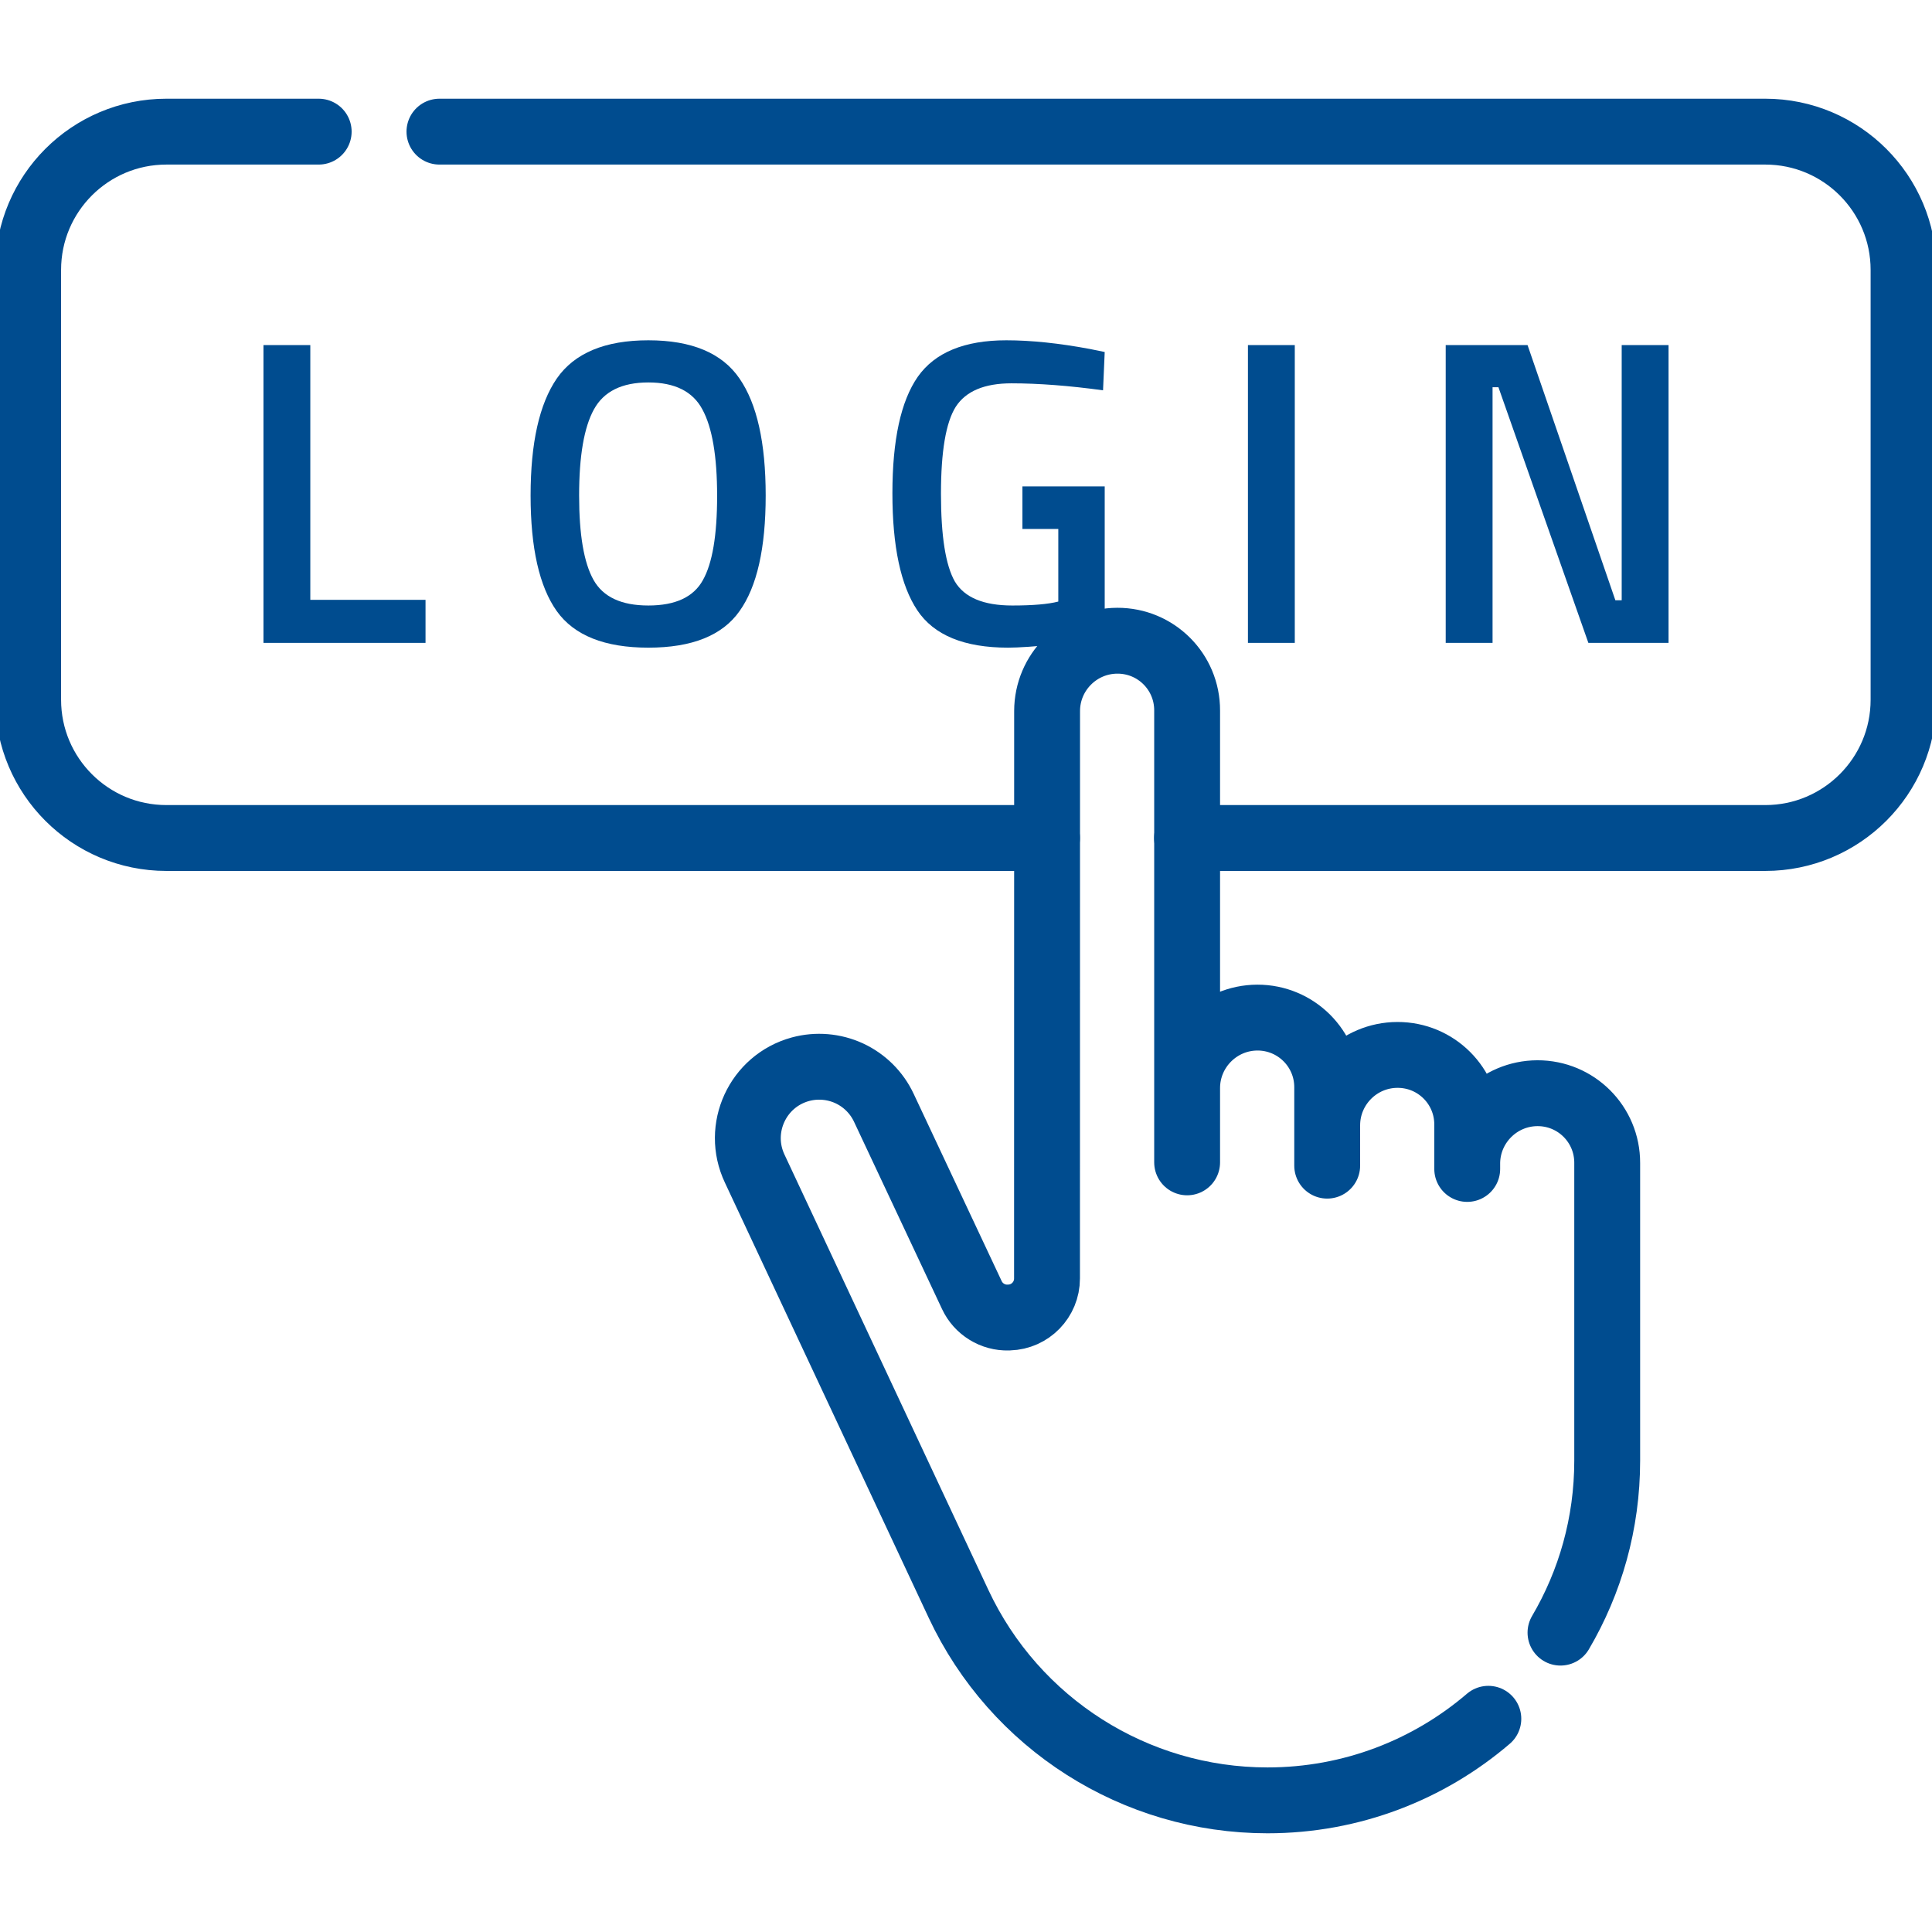
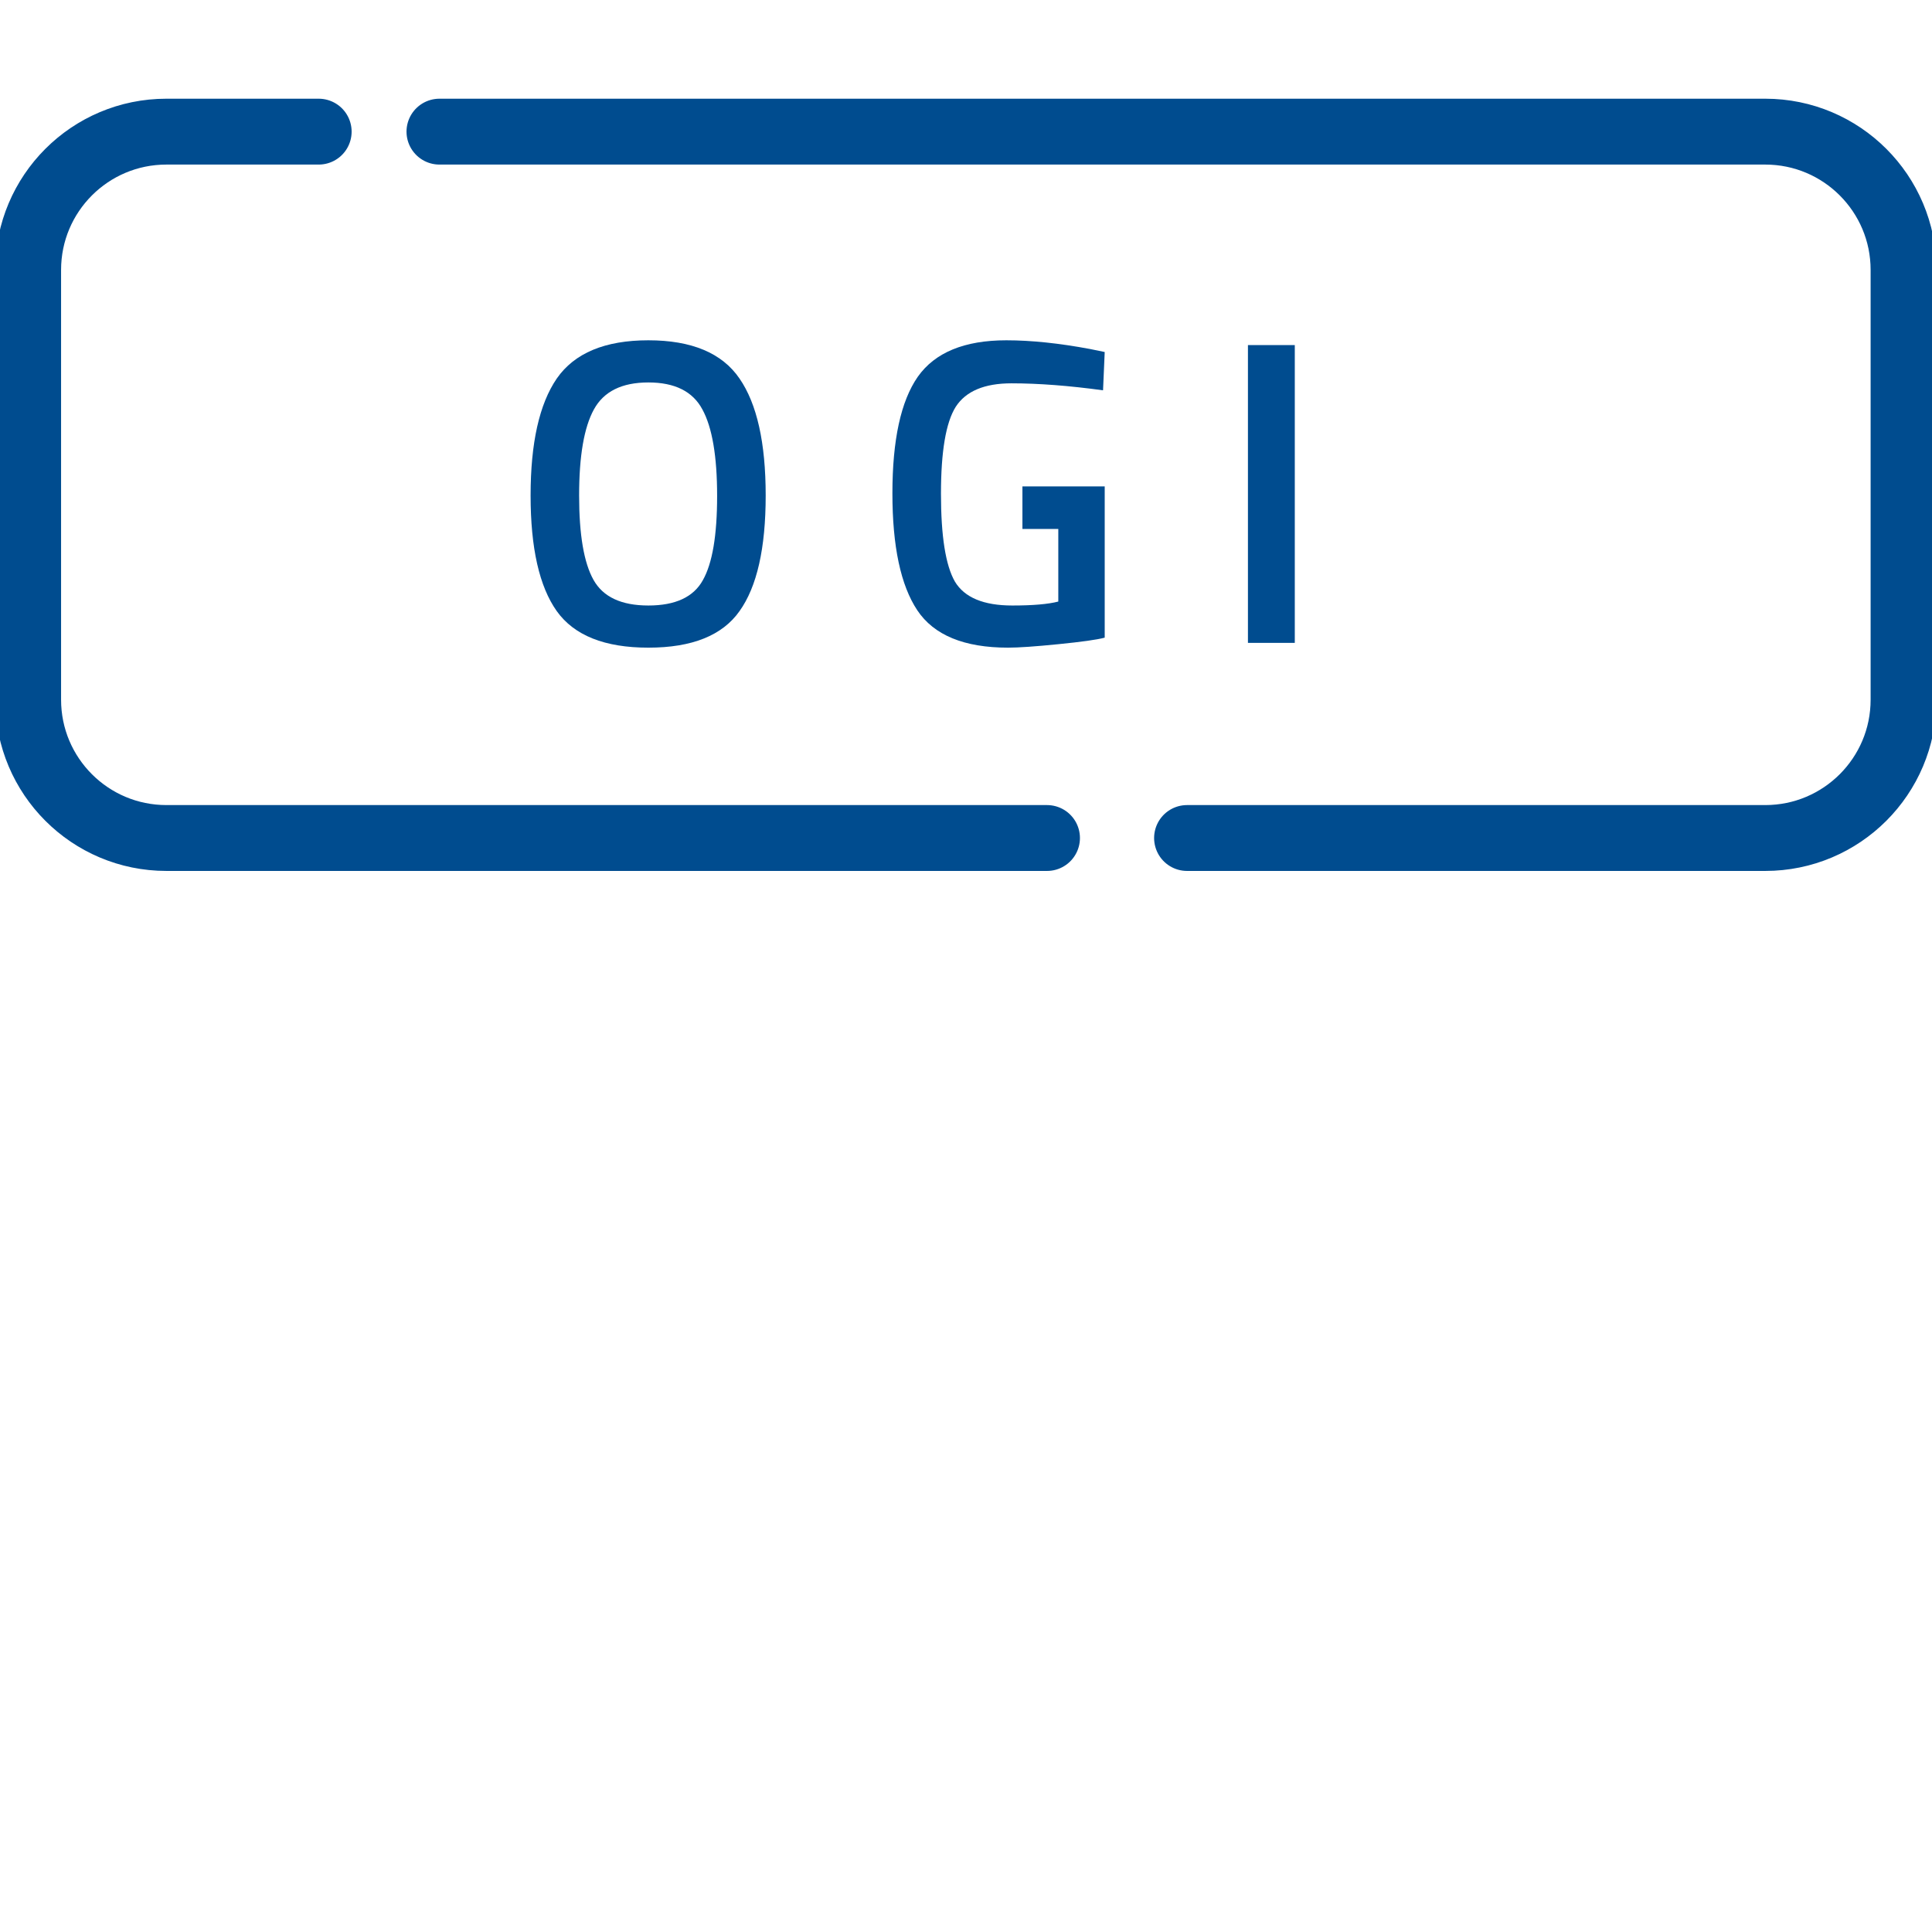
<svg xmlns="http://www.w3.org/2000/svg" width="44" height="44" viewBox="0 0 44 44" fill="none">
  <g clip-path="url(#clip0_1254_19682)">
    <path d="M10.008 2.998H40.203C41.942 2.998 43.352 4.408 43.352 6.147V15.936C43.352 17.675 41.942 19.085 40.203 19.085H27.034M23.845 19.085H3.79C2.05 19.085 0.641 17.675 0.641 15.936V6.147C0.641 4.408 2.05 2.998 3.79 2.998H7.258" stroke="#004C8F" stroke-width="1.5" stroke-miterlimit="10" stroke-linecap="round" stroke-linejoin="round" />
-     <path d="M35.539 37.182C36.215 36.033 36.603 34.695 36.603 33.265V26.487C36.606 25.606 35.894 24.894 35.013 24.897C34.141 24.9 33.431 25.603 33.415 26.472M33.415 26.472V25.615C33.418 24.734 32.706 24.022 31.825 24.025C30.944 24.027 30.229 24.743 30.226 25.624V24.766M33.415 26.472L33.415 26.622M30.226 24.766C30.229 23.885 29.516 23.173 28.635 23.175C27.755 23.178 27.039 23.894 27.036 24.775M30.226 24.766L30.226 26.547M27.036 24.775V16.182C27.039 15.301 26.327 14.589 25.446 14.592C24.565 14.594 23.849 15.31 23.847 16.191L23.845 29.117C23.845 29.598 23.463 29.991 22.983 30.005L22.962 30.006C22.789 30.011 22.619 29.965 22.472 29.874C22.325 29.784 22.207 29.652 22.134 29.496L20.129 25.229C19.966 24.882 19.687 24.605 19.34 24.444C18.992 24.284 18.599 24.251 18.23 24.351C17.254 24.617 16.756 25.701 17.188 26.615L21.83 36.527C23.109 39.258 25.851 41.002 28.866 41.002C30.787 41.002 32.543 40.302 33.896 39.144M27.036 24.775L27.036 26.472" stroke="#004C8F" stroke-width="1.5" stroke-miterlimit="10" stroke-linecap="round" stroke-linejoin="round" />
-     <path d="M9.691 14.641H6V7.859H7.067V13.661H9.691V14.641Z" fill="#004C8F" />
    <path d="M13.516 13.205C13.734 13.595 14.15 13.79 14.766 13.79C15.381 13.79 15.794 13.598 16.006 13.215C16.224 12.832 16.332 12.192 16.332 11.295C16.332 10.39 16.22 9.733 15.996 9.324C15.778 8.915 15.368 8.71 14.766 8.71C14.163 8.71 13.75 8.915 13.526 9.324C13.301 9.733 13.189 10.387 13.189 11.285C13.189 12.176 13.298 12.816 13.516 13.205ZM16.842 13.918C16.451 14.473 15.759 14.75 14.766 14.75C13.772 14.75 13.077 14.473 12.68 13.918C12.282 13.357 12.084 12.479 12.084 11.285C12.084 10.09 12.282 9.202 12.68 8.621C13.083 8.04 13.779 7.75 14.766 7.75C15.752 7.75 16.445 8.04 16.842 8.621C17.239 9.196 17.438 10.083 17.438 11.285C17.438 12.486 17.239 13.364 16.842 13.918Z" fill="#004C8F" />
    <path d="M23.285 12.047V11.077H25.159V14.522C24.986 14.569 24.634 14.618 24.102 14.671C23.576 14.724 23.195 14.75 22.958 14.75C21.958 14.75 21.269 14.466 20.891 13.899C20.513 13.331 20.324 12.443 20.324 11.235C20.324 10.021 20.516 9.136 20.901 8.582C21.292 8.027 21.965 7.75 22.919 7.75C23.483 7.75 24.118 7.816 24.823 7.948L25.159 8.017L25.121 8.889C24.345 8.783 23.65 8.73 23.035 8.73C22.42 8.73 21.997 8.908 21.766 9.265C21.542 9.621 21.43 10.281 21.43 11.245C21.43 12.209 21.535 12.875 21.747 13.245C21.965 13.608 22.4 13.79 23.054 13.79C23.522 13.79 23.871 13.76 24.102 13.7V12.047H23.285Z" fill="#004C8F" />
    <path d="M28.421 14.641V7.859H29.488V14.641H28.421Z" fill="#004C8F" />
-     <path d="M32.925 14.641V7.859H34.789L36.789 13.671H36.933V7.859H38V14.641H36.174L34.126 8.819H33.992V14.641H32.925Z" fill="#004C8F" />
  </g>
  <defs>
    <clipPath id="clip0_1254_19682">
      <rect width="44" height="44" fill="white" />
    </clipPath>
  </defs>
</svg>